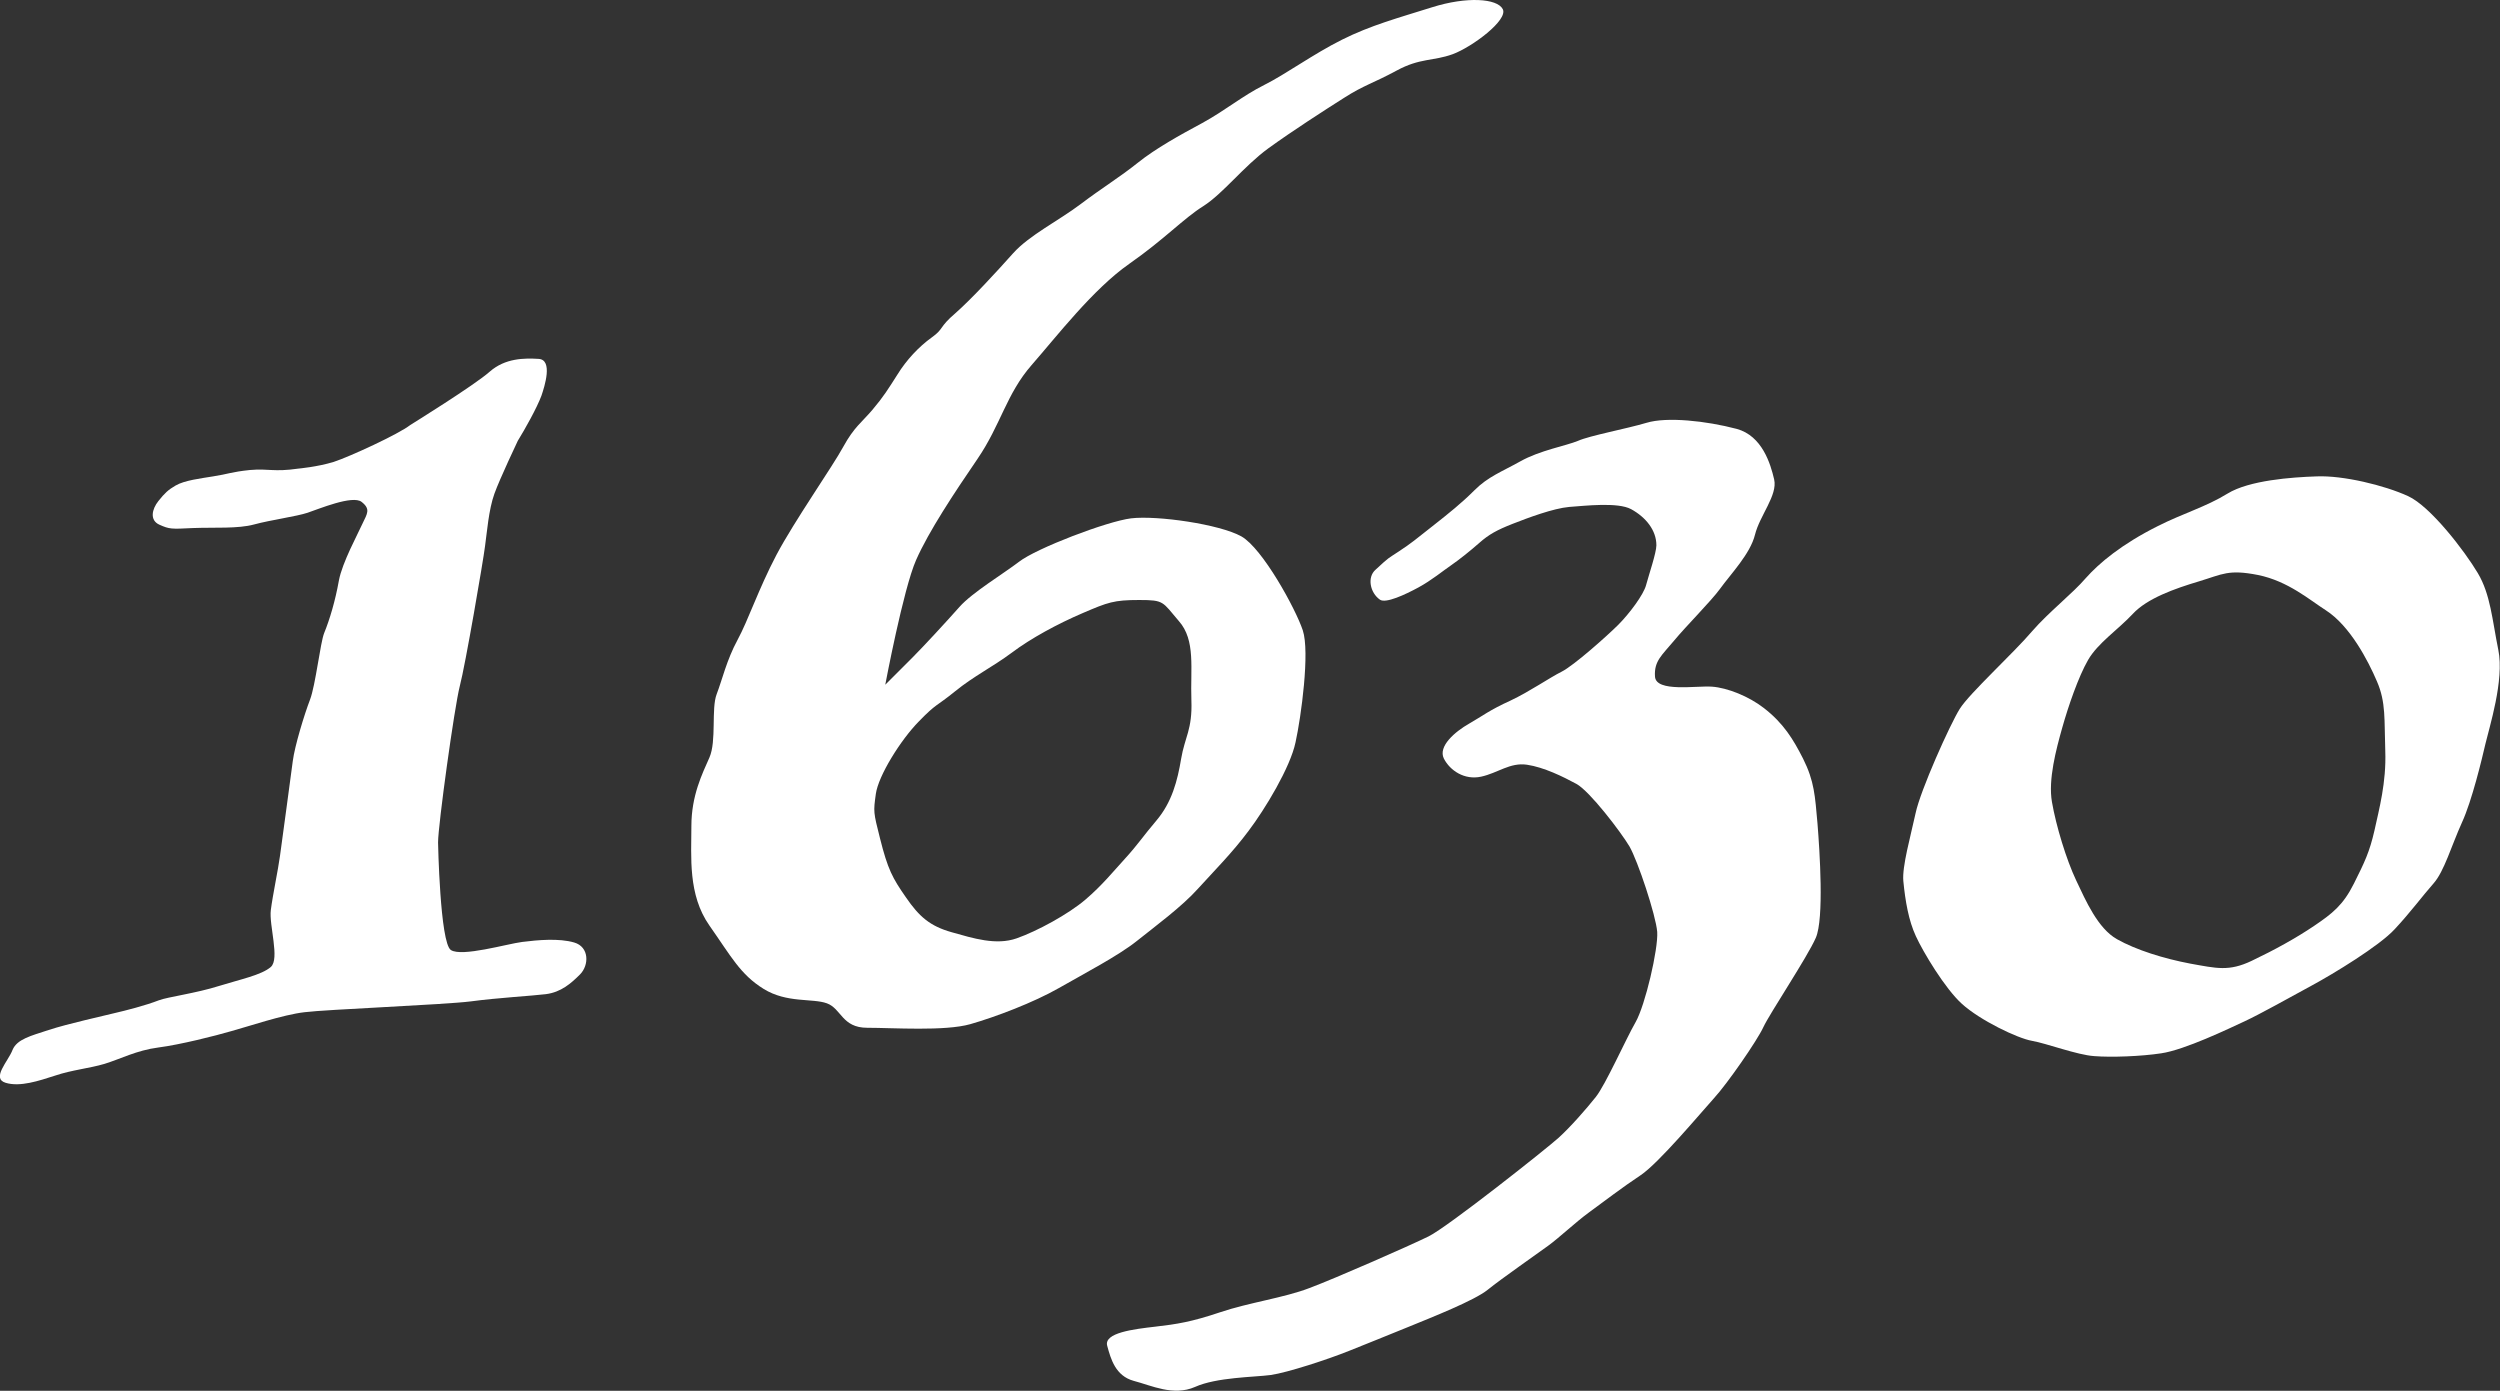
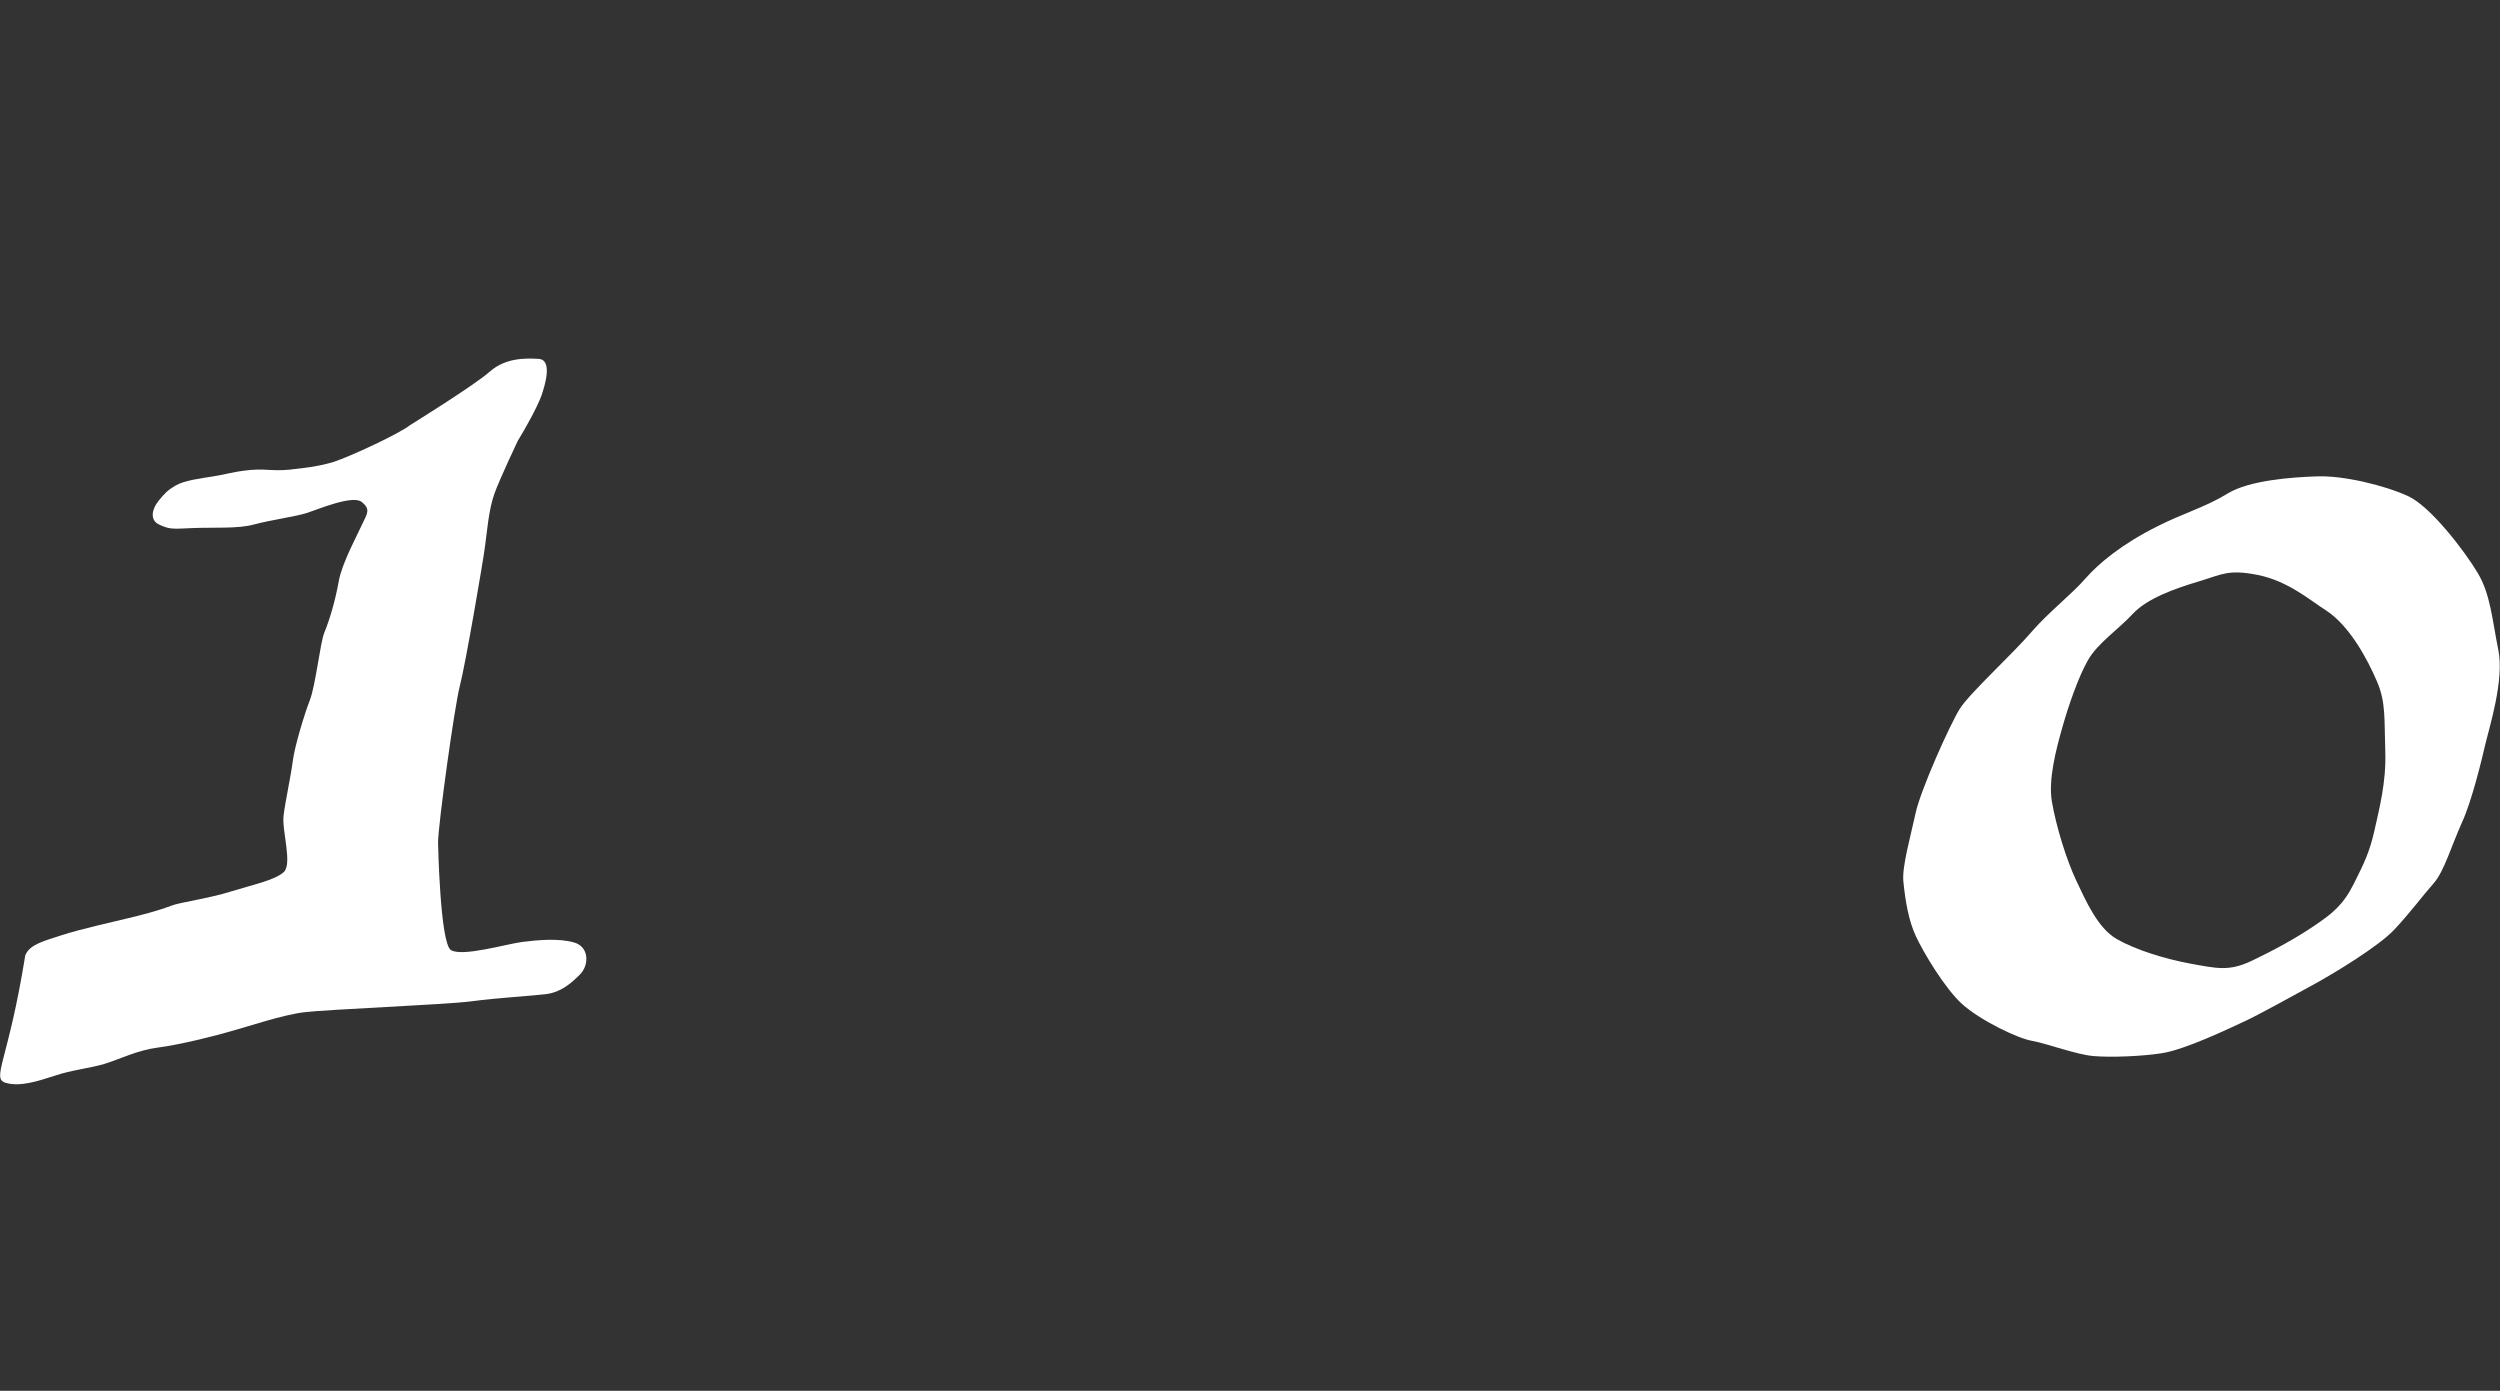
<svg xmlns="http://www.w3.org/2000/svg" version="1.1" baseProfile="tiny" id="Layer_1" x="0px" y="0px" viewBox="0 0 90 50.07" xml:space="preserve">
  <rect x="0" y="0" width="90" height="50.07" fill="#333333" stroke="none" />
  <g>
-     <path fill="#FFFFFF" d="M10.74,16.87C9.83,17,9.69,16.86,9,16.92c-0.68,0.07-0.8,0.15-1.33,0.23c-0.42,0.07-1.03,0.14-1.35,0.33   c-0.26,0.15-0.39,0.27-0.62,0.56c-0.23,0.29-0.32,0.69,0.04,0.85c0.36,0.16,0.42,0.16,1.2,0.12c0.78-0.03,1.63,0.03,2.21-0.13   c0.59-0.16,1.53-0.29,1.92-0.42c0.39-0.13,1.63-0.65,1.95-0.39c0.33,0.26,0.2,0.42,0.03,0.78c-0.16,0.36-0.73,1.4-0.85,2.05   c-0.13,0.73-0.33,1.4-0.53,1.89c-0.14,0.35-0.31,1.88-0.51,2.4c-0.2,0.52-0.55,1.66-0.62,2.21c-0.07,0.55-0.39,2.89-0.46,3.41   s-0.26,1.4-0.33,1.95c-0.07,0.55,0.33,1.76,0,2.05c-0.33,0.29-1.11,0.45-1.85,0.68c-0.85,0.27-1.87,0.4-2.18,0.52   c-0.49,0.19-1.2,0.37-1.59,0.46c-0.39,0.1-1.68,0.38-2.38,0.61c-0.64,0.21-1.14,0.33-1.3,0.72C0.3,38.2-0.32,38.82,0.2,38.98   c0.52,0.16,1.2-0.07,1.79-0.26c0.59-0.2,1.23-0.26,1.77-0.42c0.56-0.17,1.16-0.49,1.94-0.59c0.78-0.1,2.05-0.42,2.63-0.59   c0.59-0.16,1.85-0.59,2.63-0.68c0.78-0.1,5.05-0.27,5.99-0.39c0.97-0.13,2.22-0.2,2.7-0.26c0.55-0.07,0.91-0.39,1.23-0.71   c0.33-0.33,0.34-0.99-0.21-1.15c-0.55-0.16-1.31-0.09-1.87-0.02c-0.55,0.07-2.18,0.55-2.57,0.29s-0.46-3.87-0.46-3.87   c0-0.62,0.59-4.88,0.78-5.62c0.2-0.75,0.85-4.55,0.91-5.04c0.07-0.49,0.13-1.32,0.34-1.9c0.19-0.53,0.84-1.9,0.84-1.9   c0.26-0.42,0.69-1.19,0.85-1.62c0.12-0.35,0.42-1.3-0.1-1.33c-0.52-0.03-1.2-0.03-1.76,0.46c-0.55,0.49-2.86,1.92-2.86,1.92   c-0.42,0.33-2.18,1.14-2.76,1.33C11.42,16.81,10.74,16.87,10.74,16.87z" />
-     <path fill="#FFFFFF" d="M49.68,21.59c0.21,0.14,0.9-0.18,1.38-0.44c0.48-0.26,0.9-0.61,1.18-0.8c0.29-0.2,0.68-0.51,1.02-0.81   s0.63-0.46,1.19-0.68s1.47-0.56,2.04-0.61c0.56-0.04,1.75-0.18,2.23,0.08c0.53,0.29,0.91,0.76,0.91,1.3c0,0.27-0.28,1.09-0.37,1.43   c-0.09,0.35-0.61,1.04-1,1.43c-0.39,0.39-1.6,1.47-2.04,1.69s-1.16,0.72-1.84,1.04c-0.77,0.35-1,0.55-1.49,0.83   c-0.51,0.29-1.13,0.82-0.91,1.26c0.22,0.43,0.74,0.78,1.34,0.65s1.04-0.52,1.65-0.43s1.3,0.43,1.78,0.69s1.6,1.73,1.91,2.25   c0.3,0.52,0.95,2.47,1,3.08c0.04,0.61-0.43,2.64-0.78,3.25c-0.35,0.61-1.08,2.25-1.43,2.69s-0.91,1.08-1.34,1.47   c-0.43,0.39-3.99,3.21-4.68,3.55s-3.38,1.52-4.29,1.86c-0.91,0.35-2.17,0.52-3.21,0.87s-1.56,0.43-2.34,0.52s-1.86,0.22-1.73,0.69   c0.13,0.48,0.3,1.08,0.95,1.26c0.65,0.17,1.43,0.56,2.21,0.22c0.78-0.35,2.12-0.35,2.73-0.43c0.61-0.09,2.05-0.56,2.82-0.87   c0.67-0.27,1.3-0.52,2.13-0.86s2.38-0.95,2.86-1.34c0.48-0.39,1.86-1.35,2.17-1.58c0.4-0.29,0.99-0.85,1.47-1.2   s1.21-0.91,1.86-1.34s2.17-2.25,2.64-2.77c0.48-0.52,1.56-2.08,1.78-2.56c0.22-0.48,1.59-2.53,1.89-3.22s0.14-3.11,0.06-4.11   c-0.09-1-0.11-1.52-0.52-2.34c-0.35-0.69-0.7-1.27-1.41-1.82c-0.54-0.42-1.31-0.73-1.87-0.77c-0.56-0.04-2.01,0.21-2.05-0.36   s0.26-0.78,0.69-1.3s1.33-1.42,1.65-1.86c0.39-0.54,1.09-1.26,1.26-1.95s0.82-1.42,0.69-1.99c-0.13-0.56-0.43-1.57-1.35-1.82   c-1.1-0.29-2.51-0.44-3.24-0.22c-0.74,0.22-2.04,0.46-2.47,0.65c-0.43,0.18-1.37,0.34-2.08,0.74c-0.68,0.38-1.16,0.55-1.65,1.04   c-0.46,0.46-0.91,0.82-1.52,1.3c-0.61,0.48-0.73,0.59-1.2,0.9c-0.42,0.28-0.32,0.18-0.84,0.66C49.21,20.78,49.32,21.34,49.68,21.59   z" />
+     <path fill="#FFFFFF" d="M10.74,16.87C9.83,17,9.69,16.86,9,16.92c-0.68,0.07-0.8,0.15-1.33,0.23c-0.42,0.07-1.03,0.14-1.35,0.33   c-0.26,0.15-0.39,0.27-0.62,0.56c-0.23,0.29-0.32,0.69,0.04,0.85c0.36,0.16,0.42,0.16,1.2,0.12c0.78-0.03,1.63,0.03,2.21-0.13   c0.59-0.16,1.53-0.29,1.92-0.42c0.39-0.13,1.63-0.65,1.95-0.39c0.33,0.26,0.2,0.42,0.03,0.78c-0.16,0.36-0.73,1.4-0.85,2.05   c-0.13,0.73-0.33,1.4-0.53,1.89c-0.14,0.35-0.31,1.88-0.51,2.4c-0.2,0.52-0.55,1.66-0.62,2.21s-0.26,1.4-0.33,1.95c-0.07,0.55,0.33,1.76,0,2.05c-0.33,0.29-1.11,0.45-1.85,0.68c-0.85,0.27-1.87,0.4-2.18,0.52   c-0.49,0.19-1.2,0.37-1.59,0.46c-0.39,0.1-1.68,0.38-2.38,0.61c-0.64,0.21-1.14,0.33-1.3,0.72C0.3,38.2-0.32,38.82,0.2,38.98   c0.52,0.16,1.2-0.07,1.79-0.26c0.59-0.2,1.23-0.26,1.77-0.42c0.56-0.17,1.16-0.49,1.94-0.59c0.78-0.1,2.05-0.42,2.63-0.59   c0.59-0.16,1.85-0.59,2.63-0.68c0.78-0.1,5.05-0.27,5.99-0.39c0.97-0.13,2.22-0.2,2.7-0.26c0.55-0.07,0.91-0.39,1.23-0.71   c0.33-0.33,0.34-0.99-0.21-1.15c-0.55-0.16-1.31-0.09-1.87-0.02c-0.55,0.07-2.18,0.55-2.57,0.29s-0.46-3.87-0.46-3.87   c0-0.62,0.59-4.88,0.78-5.62c0.2-0.75,0.85-4.55,0.91-5.04c0.07-0.49,0.13-1.32,0.34-1.9c0.19-0.53,0.84-1.9,0.84-1.9   c0.26-0.42,0.69-1.19,0.85-1.62c0.12-0.35,0.42-1.3-0.1-1.33c-0.52-0.03-1.2-0.03-1.76,0.46c-0.55,0.49-2.86,1.92-2.86,1.92   c-0.42,0.33-2.18,1.14-2.76,1.33C11.42,16.81,10.74,16.87,10.74,16.87z" />
    <path fill="#FFFFFF" d="M77.68,18.94c0.91-0.46,1.73-0.69,2.51-1.17c0.78-0.48,2.31-0.59,3.21-0.62c0.95-0.04,2.44,0.32,3.29,0.71   c0.81,0.37,2.04,1.98,2.51,2.77c0.46,0.77,0.52,1.69,0.74,2.77c0.22,1.08-0.33,2.8-0.46,3.36c-0.13,0.56-0.49,2.07-0.85,2.85   c-0.38,0.84-0.64,1.76-1.02,2.19c-0.39,0.44-0.83,1.04-1.4,1.65c-0.56,0.61-2.23,1.62-2.97,2.02c-0.79,0.43-1.88,1.04-2.44,1.3   c-0.56,0.26-2.16,1.03-3,1.15c-0.72,0.11-1.8,0.15-2.41,0.1c-0.61-0.04-1.72-0.46-2.24-0.55c-0.52-0.09-1.87-0.74-2.52-1.33   c-0.61-0.55-1.4-1.87-1.66-2.44c-0.26-0.56-0.38-1.26-0.45-1.98c-0.05-0.52,0.26-1.61,0.44-2.44c0.17-0.82,1.24-3.2,1.59-3.76   c0.35-0.56,1.94-2.01,2.61-2.8c0.6-0.69,1.45-1.35,1.93-1.91C75.57,20.27,76.38,19.59,77.68,18.94z M81.29,20.7   c-1.07-0.21-1.27-0.03-2.13,0.23c-0.87,0.26-1.86,0.61-2.38,1.17s-1.26,1.05-1.61,1.66c-0.35,0.61-0.71,1.66-0.93,2.44   c-0.22,0.78-0.51,1.87-0.37,2.67c0.15,0.87,0.52,2.08,0.87,2.82c0.35,0.74,0.78,1.73,1.47,2.12c0.69,0.39,1.69,0.7,2.64,0.88   c0.95,0.17,1.39,0.29,2.21-0.1c0.82-0.39,1.6-0.82,2.25-1.26s1.04-0.74,1.43-1.52c0.39-0.78,0.56-1.13,0.74-1.91   c0.17-0.78,0.43-1.73,0.39-2.86c-0.04-1.13,0.03-1.75-0.3-2.51c-0.32-0.75-0.97-2-1.84-2.56C83.15,21.6,82.37,20.92,81.29,20.7z" />
-     <path fill="#FFFFFF" d="M33.08,25.97c0.64-0.66,0.61-0.52,1.3-1.08s1.34-0.87,2.04-1.39c0.69-0.52,1.65-1.04,2.56-1.43   c0.91-0.39,1.12-0.47,2.03-0.47s0.83,0.06,1.43,0.76c0.61,0.69,0.41,1.71,0.45,2.85c0.04,1.05-0.24,1.33-0.37,2.11   c-0.13,0.78-0.33,1.56-0.89,2.22c-0.46,0.54-0.68,0.88-1.12,1.36c-0.43,0.47-0.83,0.97-1.44,1.49c-0.61,0.52-1.73,1.13-2.47,1.39   s-1.56,0-2.34-0.22c-0.78-0.22-1.17-0.56-1.65-1.26c-0.48-0.69-0.65-1-0.93-2.12c-0.24-0.95-0.24-0.95-0.15-1.6   S32.42,26.64,33.08,25.97z M54.1,0.33c-0.2-0.39-1.3-0.46-2.54-0.07c-1.24,0.39-2.21,0.65-3.25,1.17s-2.02,1.24-2.8,1.63   s-1.39,0.91-2.23,1.37c-0.8,0.43-1.67,0.91-2.32,1.43c-0.65,0.52-1.28,0.9-2.06,1.49s-1.85,1.12-2.43,1.77s-1.48,1.63-2.07,2.15   c-0.62,0.53-0.4,0.55-0.86,0.88c-0.46,0.33-0.91,0.81-1.23,1.33c-0.33,0.52-0.51,0.81-0.9,1.27c-0.39,0.46-0.66,0.62-1.05,1.33   c-0.39,0.72-1.76,2.67-2.41,3.9c-0.65,1.24-1.01,2.34-1.4,3.06s-0.55,1.43-0.75,1.95c-0.2,0.52,0,1.69-0.26,2.28   c-0.26,0.59-0.65,1.37-0.65,2.47s-0.13,2.47,0.65,3.58c0.78,1.11,1.11,1.76,1.95,2.28s1.76,0.33,2.28,0.52S30.31,37,31.22,37   s2.8,0.13,3.71-0.13c0.91-0.26,2.28-0.78,3.19-1.3s2.15-1.17,2.8-1.69c0.65-0.52,1.63-1.24,2.21-1.89c0.59-0.65,1.24-1.3,1.82-2.08   c0.59-0.78,1.5-2.28,1.69-3.19c0.2-0.91,0.52-3.25,0.26-4.03c-0.26-0.78-1.45-2.95-2.21-3.38c-0.79-0.44-3.03-0.76-3.97-0.65   c-0.88,0.11-3.41,1.08-4.03,1.56c-0.56,0.43-1.69,1.11-2.15,1.63c-0.46,0.52-1.3,1.43-1.69,1.82c-0.39,0.39-0.98,0.98-0.98,0.98   s0.65-3.45,1.11-4.49c0.46-1.04,1.37-2.41,2.21-3.64s1.04-2.34,1.95-3.38c0.91-1.04,2.21-2.73,3.51-3.64   c1.3-0.91,1.95-1.63,2.67-2.08c0.72-0.46,1.45-1.43,2.34-2.08c0.87-0.63,2.02-1.37,2.73-1.82c0.72-0.46,1.04-0.52,1.89-0.98   s1.3-0.33,2.02-0.59C53,1.69,54.3,0.72,54.1,0.33z" />
  </g>
</svg>